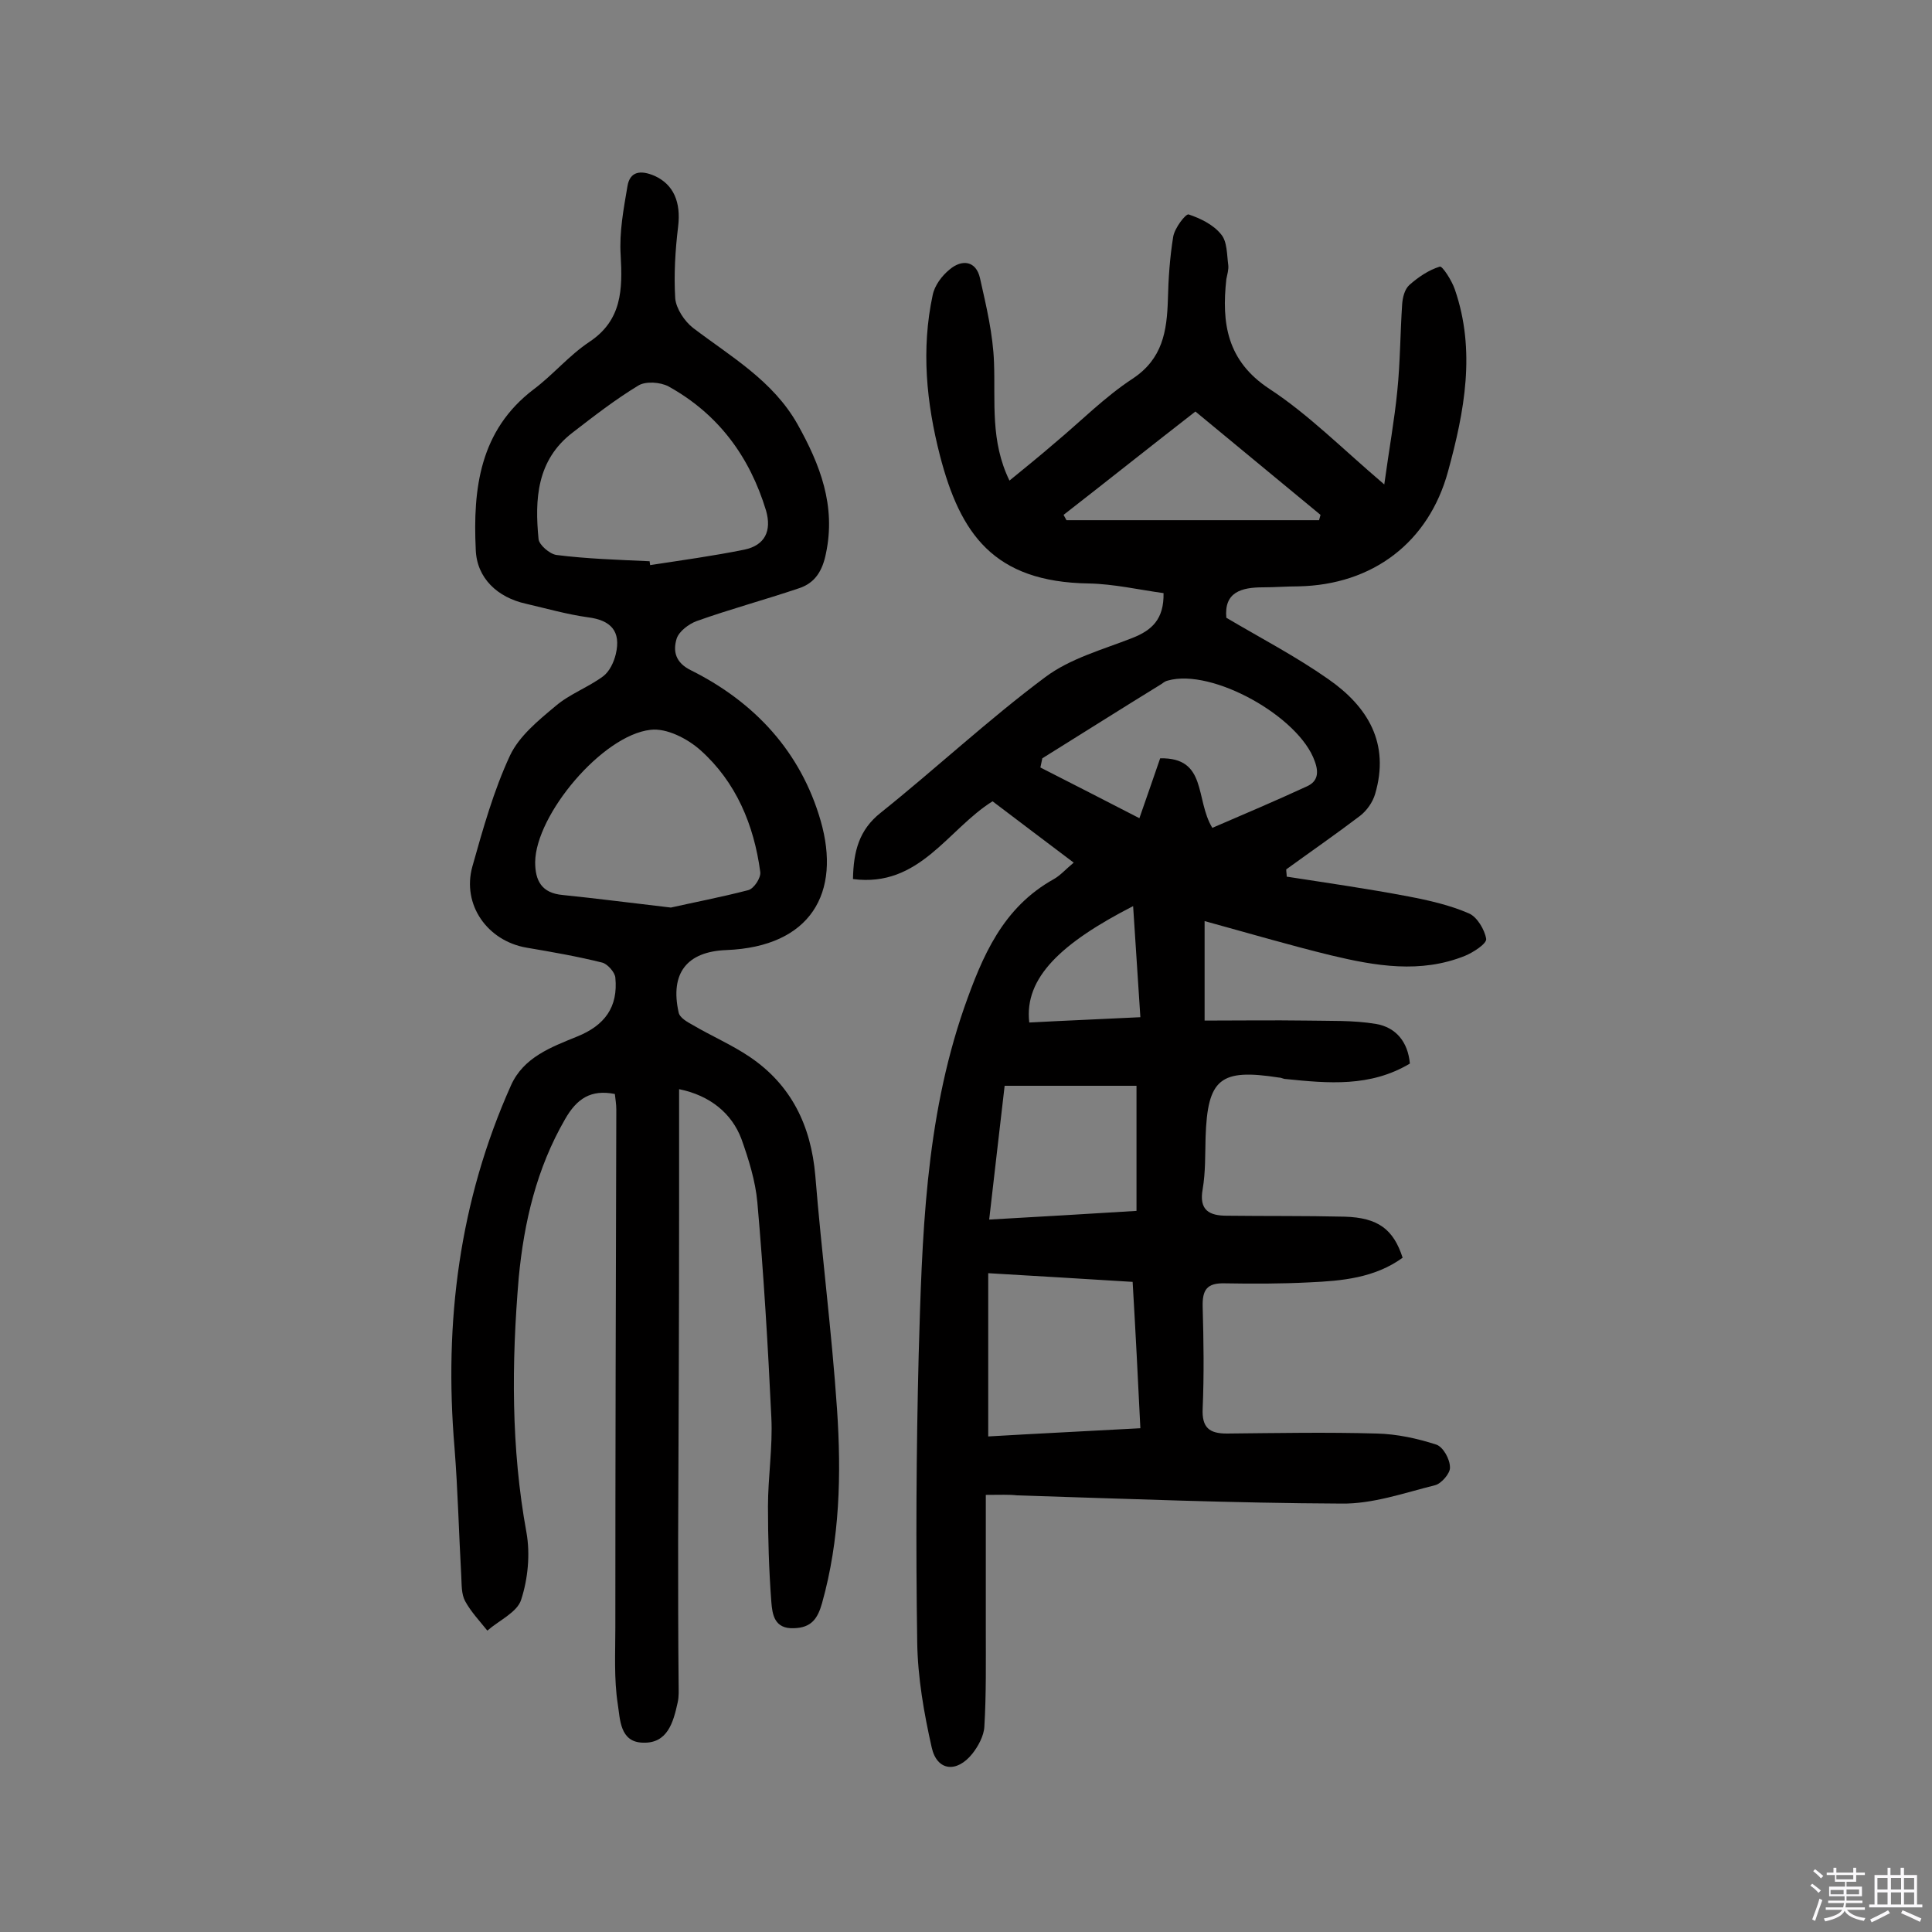
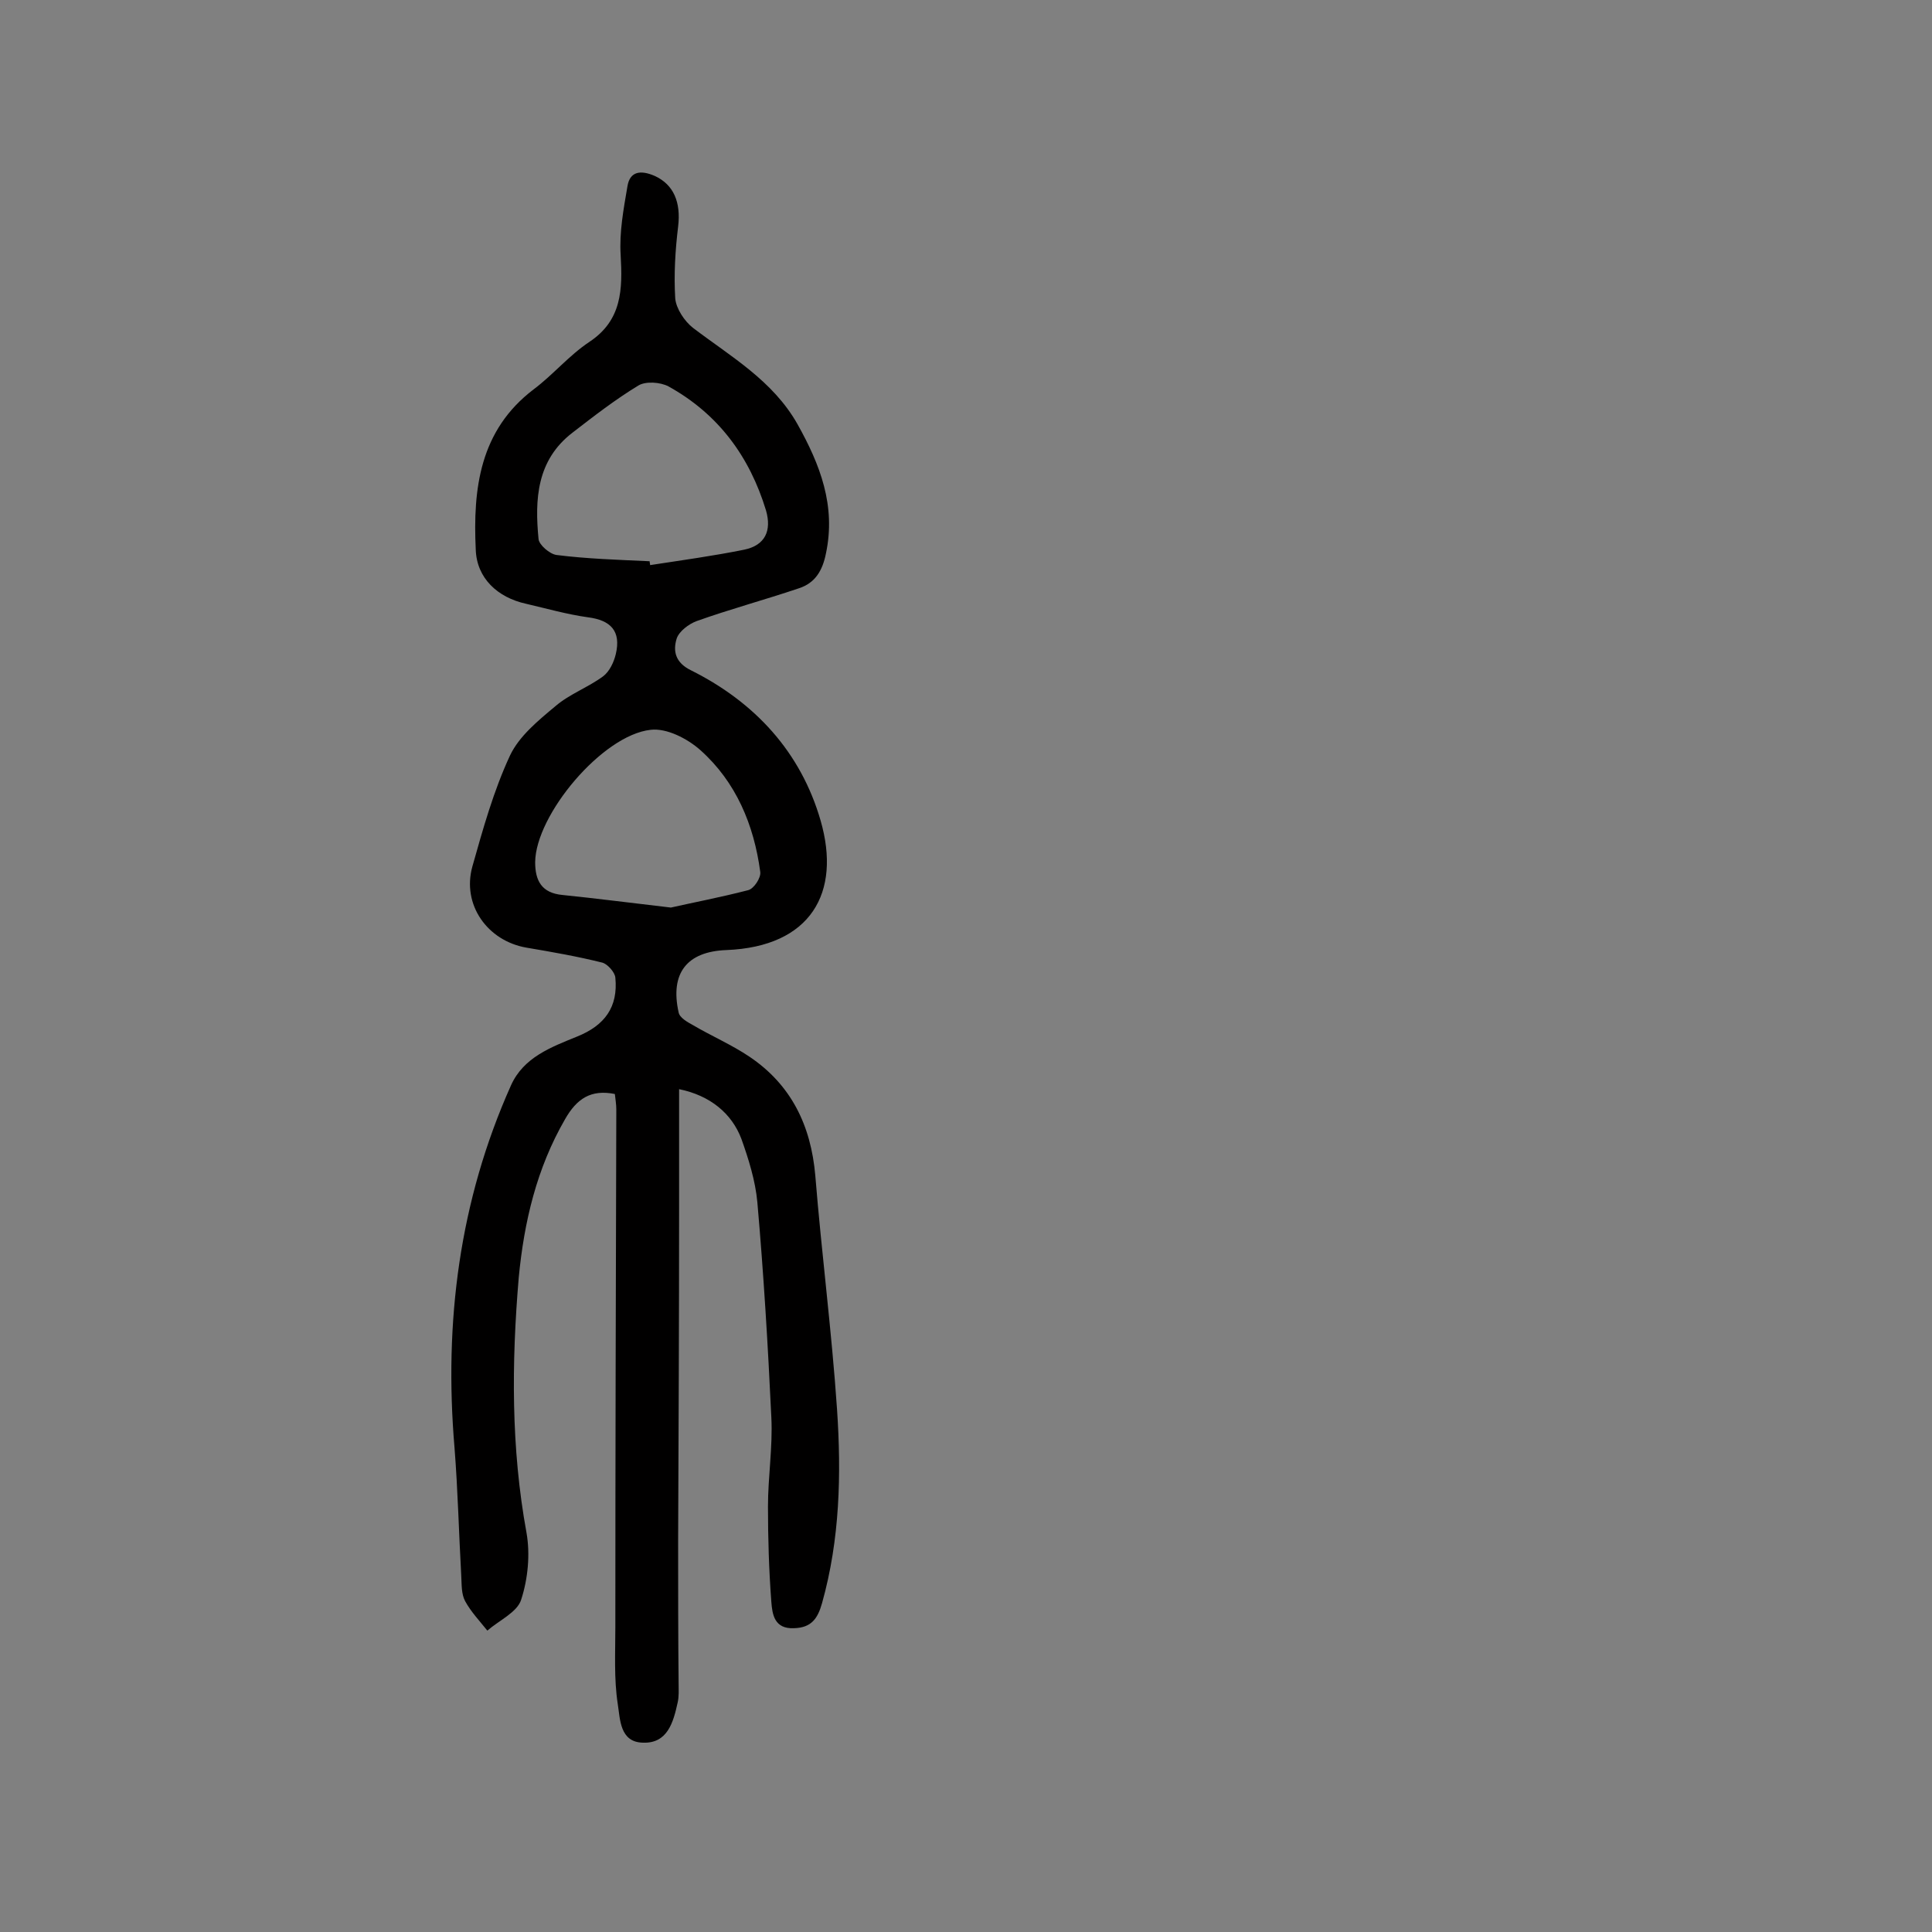
<svg xmlns="http://www.w3.org/2000/svg" enable-background="new 0 0 400 400" viewBox="0 0 400 400">
  <rect x="0" y="0" width="400" height="400" fill="#808080" stroke="none" />
-   <path d="m374.8 390.4.4-.4c.7.5 1.3 1 1.8 1.4l-.5.5c-.5-.6-1.1-1.1-1.7-1.5zm1 7.3-.6-.3c.5-1.4 1.1-2.8 1.5-4.3.2.1.4.2.6.3-.5 1.3-1 2.8-1.5 4.3zm-.4-10.3.4-.4c.4.3 1 .8 1.7 1.4l-.5.5c-.4-.5-1-1-1.6-1.5zm2.5.3h1.7v-1h.6v1h3.5v-1h.6v1h1.8v.5h-1.8v1.4h-2v1h3.2v2h-3.2v.9h3.3v.5h-3.4c0 .3-.1.6-.1.9h4v.5h-3.7c.7.9 1.9 1.5 3.8 1.7-.1.2-.2.4-.3.6-2.1-.4-3.5-1.1-4-2.1-.4 1-1.8 1.7-4 2.2-.1-.2-.2-.4-.3-.6 2.1-.4 3.4-1 3.8-1.8h-3.4v-.5h3.6c.1-.3.1-.6.2-.9h-3.3v-.5h3.4c0-.3 0-.6 0-.9h-3.2v-2h3.3v-1h-2.1v-1.4h-1.7v-.5zm1.1 3.5v1h2.7c0-.3 0-.4 0-.4 0-.1 0-.2 0-.2 0-.1 0-.2 0-.3h-2.7zm1.2-3v.9h3.5v-.9zm4.7 3h-2.6v.6.4h2.6z" fill="#fbfafc" />
-   <path d="m393.6 386.7h.6v1.5h2.7v6.1h1.1v.6h-11v-.6h1.1v-6.1h2.7v-1.5h.6v1.5h2.1v-1.5zm-2.7 8.8.4.6c-1.2.6-2.5 1.3-3.8 1.9-.1-.2-.2-.4-.3-.6 1.2-.6 2.5-1.2 3.7-1.9zm-2.2-6.7v2.4h2.1v-2.4zm0 3v2.5h2.1v-2.5zm2.8-3v2.4h2.1v-2.4zm0 3v2.5h2.1v-2.5zm6 6.1c-1.4-.7-2.7-1.3-3.9-1.8l.3-.6c1.5.6 2.7 1.2 3.9 1.7zm-1.2-9.1h-2.1v2.4h2.1zm-2.1 3v2.5h2.1v-2.5z" fill="#fbfafc" />
  <g fill="#010000">
-     <path d="m204.1 309.5v27.7c0 6.8.1 13.6-.3 20.3-.1 1.9-1.3 4.1-2.5 5.6-3.2 4-7.3 3.6-8.4-1.3-1.6-7.1-2.9-14.5-3-21.8-.3-19.8-.2-39.6.3-59.4.7-24.3 1.3-48.5 9.4-71.9 3.8-10.8 8-20.8 18.6-26.7 1.4-.8 2.4-2 4.1-3.4-5.8-4.4-11.3-8.5-16.8-12.7-9.3 5.8-15.1 17.9-28.9 16.1.1-5.8 1.3-10.2 5.7-13.7 11.5-9.2 22.3-19.3 34.1-28.1 5.2-3.9 11.9-5.7 18-8.1 4.1-1.6 6.6-3.9 6.5-9.3-5.1-.7-10.3-1.9-15.5-2-19.7-.3-26.6-10.3-30.8-26.5-2.8-10.9-3.9-22-1.5-33.2.4-2 1.9-4 3.5-5.3 2.6-2.2 5.5-1.8 6.3 1.8 1.3 5.8 2.7 11.6 2.9 17.5.3 8.1-.8 16.2 3.2 24.4 3.3-2.7 6.4-5.2 9.4-7.8 5.4-4.5 10.3-9.5 16.1-13.3 6.2-4.1 7.1-9.8 7.3-16.4.1-4.3.4-8.7 1.1-13 .3-1.8 2.6-4.8 3.2-4.6 2.4.8 5.1 2.1 6.7 4.1 1.3 1.5 1.2 4.2 1.5 6.4.1.9-.2 1.9-.4 2.9-1 9.1.1 16.9 8.9 22.7 8.1 5.3 15 12.3 23.8 19.8 1-7.3 2.1-13.3 2.7-19.4.6-5.9.6-11.9 1-17.9.1-1.4.5-3.1 1.5-4 1.8-1.6 4-3.1 6.3-3.8.5-.2 2.5 2.9 3.1 4.7 4.4 12.7 2 25.3-1.4 37.7-4 14.7-15.6 23.5-31 23.8-2.4 0-4.9.2-7.3.2-4.5 0-8.1 1-7.6 6.3 7.1 4.2 14.4 8 21.1 12.7 8.2 5.7 12.8 13.3 9.7 23.8-.5 1.7-1.7 3.4-3.1 4.5-5 3.8-10.2 7.4-15.3 11.1 0 .5.1 1 .1 1.5 8.4 1.3 16.8 2.5 25.2 4.1 4.2.8 8.6 1.8 12.5 3.5 1.7.7 3.3 3.4 3.6 5.3.1 1-2.7 2.8-4.4 3.5-9.2 3.7-18.5 2.1-27.7-.1-8.6-2.1-17.1-4.6-26.2-7.1v20.6c7 0 14.1-.1 21.1 0 4.8.1 9.7-.1 14.4.7 4.1.7 6.6 3.7 7 8.2-8.2 4.9-16.9 4.1-25.7 3.2-.5 0-.9-.3-1.4-.3-12.2-1.9-14.8.2-15.2 12.4-.1 3.6 0 7.2-.6 10.7-.8 4.4 1.4 5.5 5 5.5 8.1.1 16.2 0 24.4.2 6.9.2 10.1 2.6 12 8.5-5.8 4.2-12.6 4.8-19.3 5.1-5.8.3-11.7.3-17.5.2-3.7-.1-4.7 1.3-4.6 4.9.2 7 .3 14 0 21-.2 4 1.4 5.2 5 5.2 10.4-.1 20.7-.3 31.1 0 4.1.1 8.3 1 12.3 2.3 1.4.5 2.8 3 2.8 4.7.1 1.2-1.8 3.4-3.1 3.7-6.4 1.6-12.9 3.9-19.4 3.8-22.4-.1-44.8-1-67.1-1.7-1.8-.2-3.4-.1-6.5-.1zm.5-45.9v33.8c10.2-.6 20.6-1.1 31.5-1.7-.5-10.3-1-20.1-1.6-30.3-9.8-.6-19.5-1.2-29.9-1.8zm11.2-106.6c-.1.6-.3 1.3-.4 1.9 6.7 3.4 13.5 6.9 20.5 10.5 1.7-4.9 3-8.6 4.3-12.4 9.8-.2 7.2 8.5 10.8 14.4 6.5-2.8 13.1-5.6 19.6-8.6 2.2-1 2.5-2.8 1.6-5.2-3.2-9.2-21.2-19.3-30.4-16.7-.5.1-.9.4-1.3.7-8.3 5.1-16.5 10.3-24.7 15.4zm19.5 67.8c-9.5 0-18.3 0-27.3 0-1.1 9.3-2.1 18.3-3.2 27.7 10.8-.6 20.7-1.2 30.5-1.8 0-8.8 0-17.3 0-25.9zm-15.1-118.2c.2.4.4.7.6 1.1h52.3c.1-.4.2-.7.3-1.1-8.6-7.1-17.3-14.3-25.9-21.4-9.4 7.3-18.3 14.4-27.3 21.4zm14.4 81c-14.8 7.6-22.6 14.8-21.5 24.1 7.5-.4 15-.7 23-1.1-.5-7.8-1-15.1-1.5-23z" />
    <path d="m140.6 225.5v24.8c0 22.9-.1 45.8-.2 68.7 0 9.9 0 19.7.1 29.6 0 1.3.1 2.6-.2 3.9-.9 4.1-2.1 8.5-7.2 8.3-4.8-.1-4.7-4.9-5.2-8-.8-5.2-.5-10.6-.5-15.9 0-35.7.1-71.5.2-107.2 0-1.1-.2-2.2-.3-3.2-5-1-7.9 1-10.3 5.2-5.9 10.2-8.5 21.3-9.6 32.8-1.5 17.7-1.6 35.3 1.6 52.8.8 4.5.3 9.6-1.1 13.9-.8 2.6-4.6 4.3-7 6.4-1.6-2-3.4-3.9-4.6-6.1-.8-1.5-.7-3.4-.8-5.2-.5-8.9-.7-17.7-1.4-26.6-2.2-26 1-51.1 11.7-75 2.6-5.8 8.3-7.9 13.7-10.1 5.7-2.3 8.5-6.1 7.9-12.2-.1-1.1-1.6-2.8-2.7-3.1-5.2-1.3-10.4-2.2-15.7-3.1-8.1-1.4-13.4-8.9-11.2-16.8 2.2-7.8 4.4-15.7 7.8-23 1.9-4 5.8-7.2 9.4-10.2 2.9-2.5 6.8-3.9 9.9-6.2 1.3-1 2.2-2.9 2.6-4.6 1.1-4.7-1-7-5.8-7.6-4.3-.6-8.5-1.8-12.8-2.8-5.9-1.3-10.2-5.3-10.4-11.2-.6-12.6.8-24.7 12-33.2 4-3 7.3-7 11.5-9.8 6.8-4.5 6.9-10.9 6.5-18-.3-4.7.6-9.5 1.4-14.2.5-3.2 2.8-3.4 5.6-2.2 4 1.8 5.5 5.5 4.9 10.5-.6 4.9-.9 10-.6 14.9.2 2.1 1.9 4.7 3.7 6.1 7.9 6 16.5 10.9 21.6 19.9 4.7 8.4 8 16.9 5.9 26.8-.7 3.5-2.2 6.1-5.6 7.2-7.1 2.4-14.2 4.3-21.2 6.8-1.6.6-3.6 2.1-4.1 3.6-.8 2.6-.3 5 3 6.6 13.2 6.6 22.7 16.9 26.8 31.1 4.3 14.9-2 26.1-19.5 26.8-8.2.3-11.7 4.8-9.9 12.9.2 1.1 1.8 2 2.9 2.6 3.9 2.3 8.1 4.1 11.8 6.6 8.6 5.8 12.7 14.2 13.6 24.6 1.3 16.1 3.4 32.2 4.5 48.4.9 13.4.6 26.9-3.1 40.1-.9 3.2-2.2 5.1-5.8 5.2-4.1.2-4.5-2.9-4.7-5.4-.5-6.6-.7-13.2-.7-19.8 0-6.1 1-12.3.7-18.4-.7-14.9-1.6-29.8-2.9-44.6-.4-4.4-1.8-8.9-3.3-13.1-2-5.3-6.5-9-12.9-10.3zm-6.1-109.3c0 .3.1.5.1.8 6.5-1 13.1-1.9 19.5-3.2 4.3-.9 5.7-3.9 4.5-8.1-3.4-11.2-9.9-20-20.2-25.7-1.7-.9-4.7-1.1-6.2-.2-4.8 2.9-9.3 6.4-13.7 9.8-7.4 5.7-7.8 13.8-7 22 .1 1.2 2.3 3.1 3.7 3.3 6.3.8 12.8 1 19.3 1.3zm4.4 71.7c4.4-1 10.2-2.1 16-3.6 1.2-.3 2.7-2.6 2.5-3.8-1.3-9.7-5-18.6-12.4-25.2-2.7-2.4-7-4.6-10.3-4.2-10 1.1-23.8 17.6-23.9 27.4 0 3.8 1.3 6.4 5.7 6.8 6.9.7 13.8 1.6 22.4 2.6z" />
  </g>
</svg>